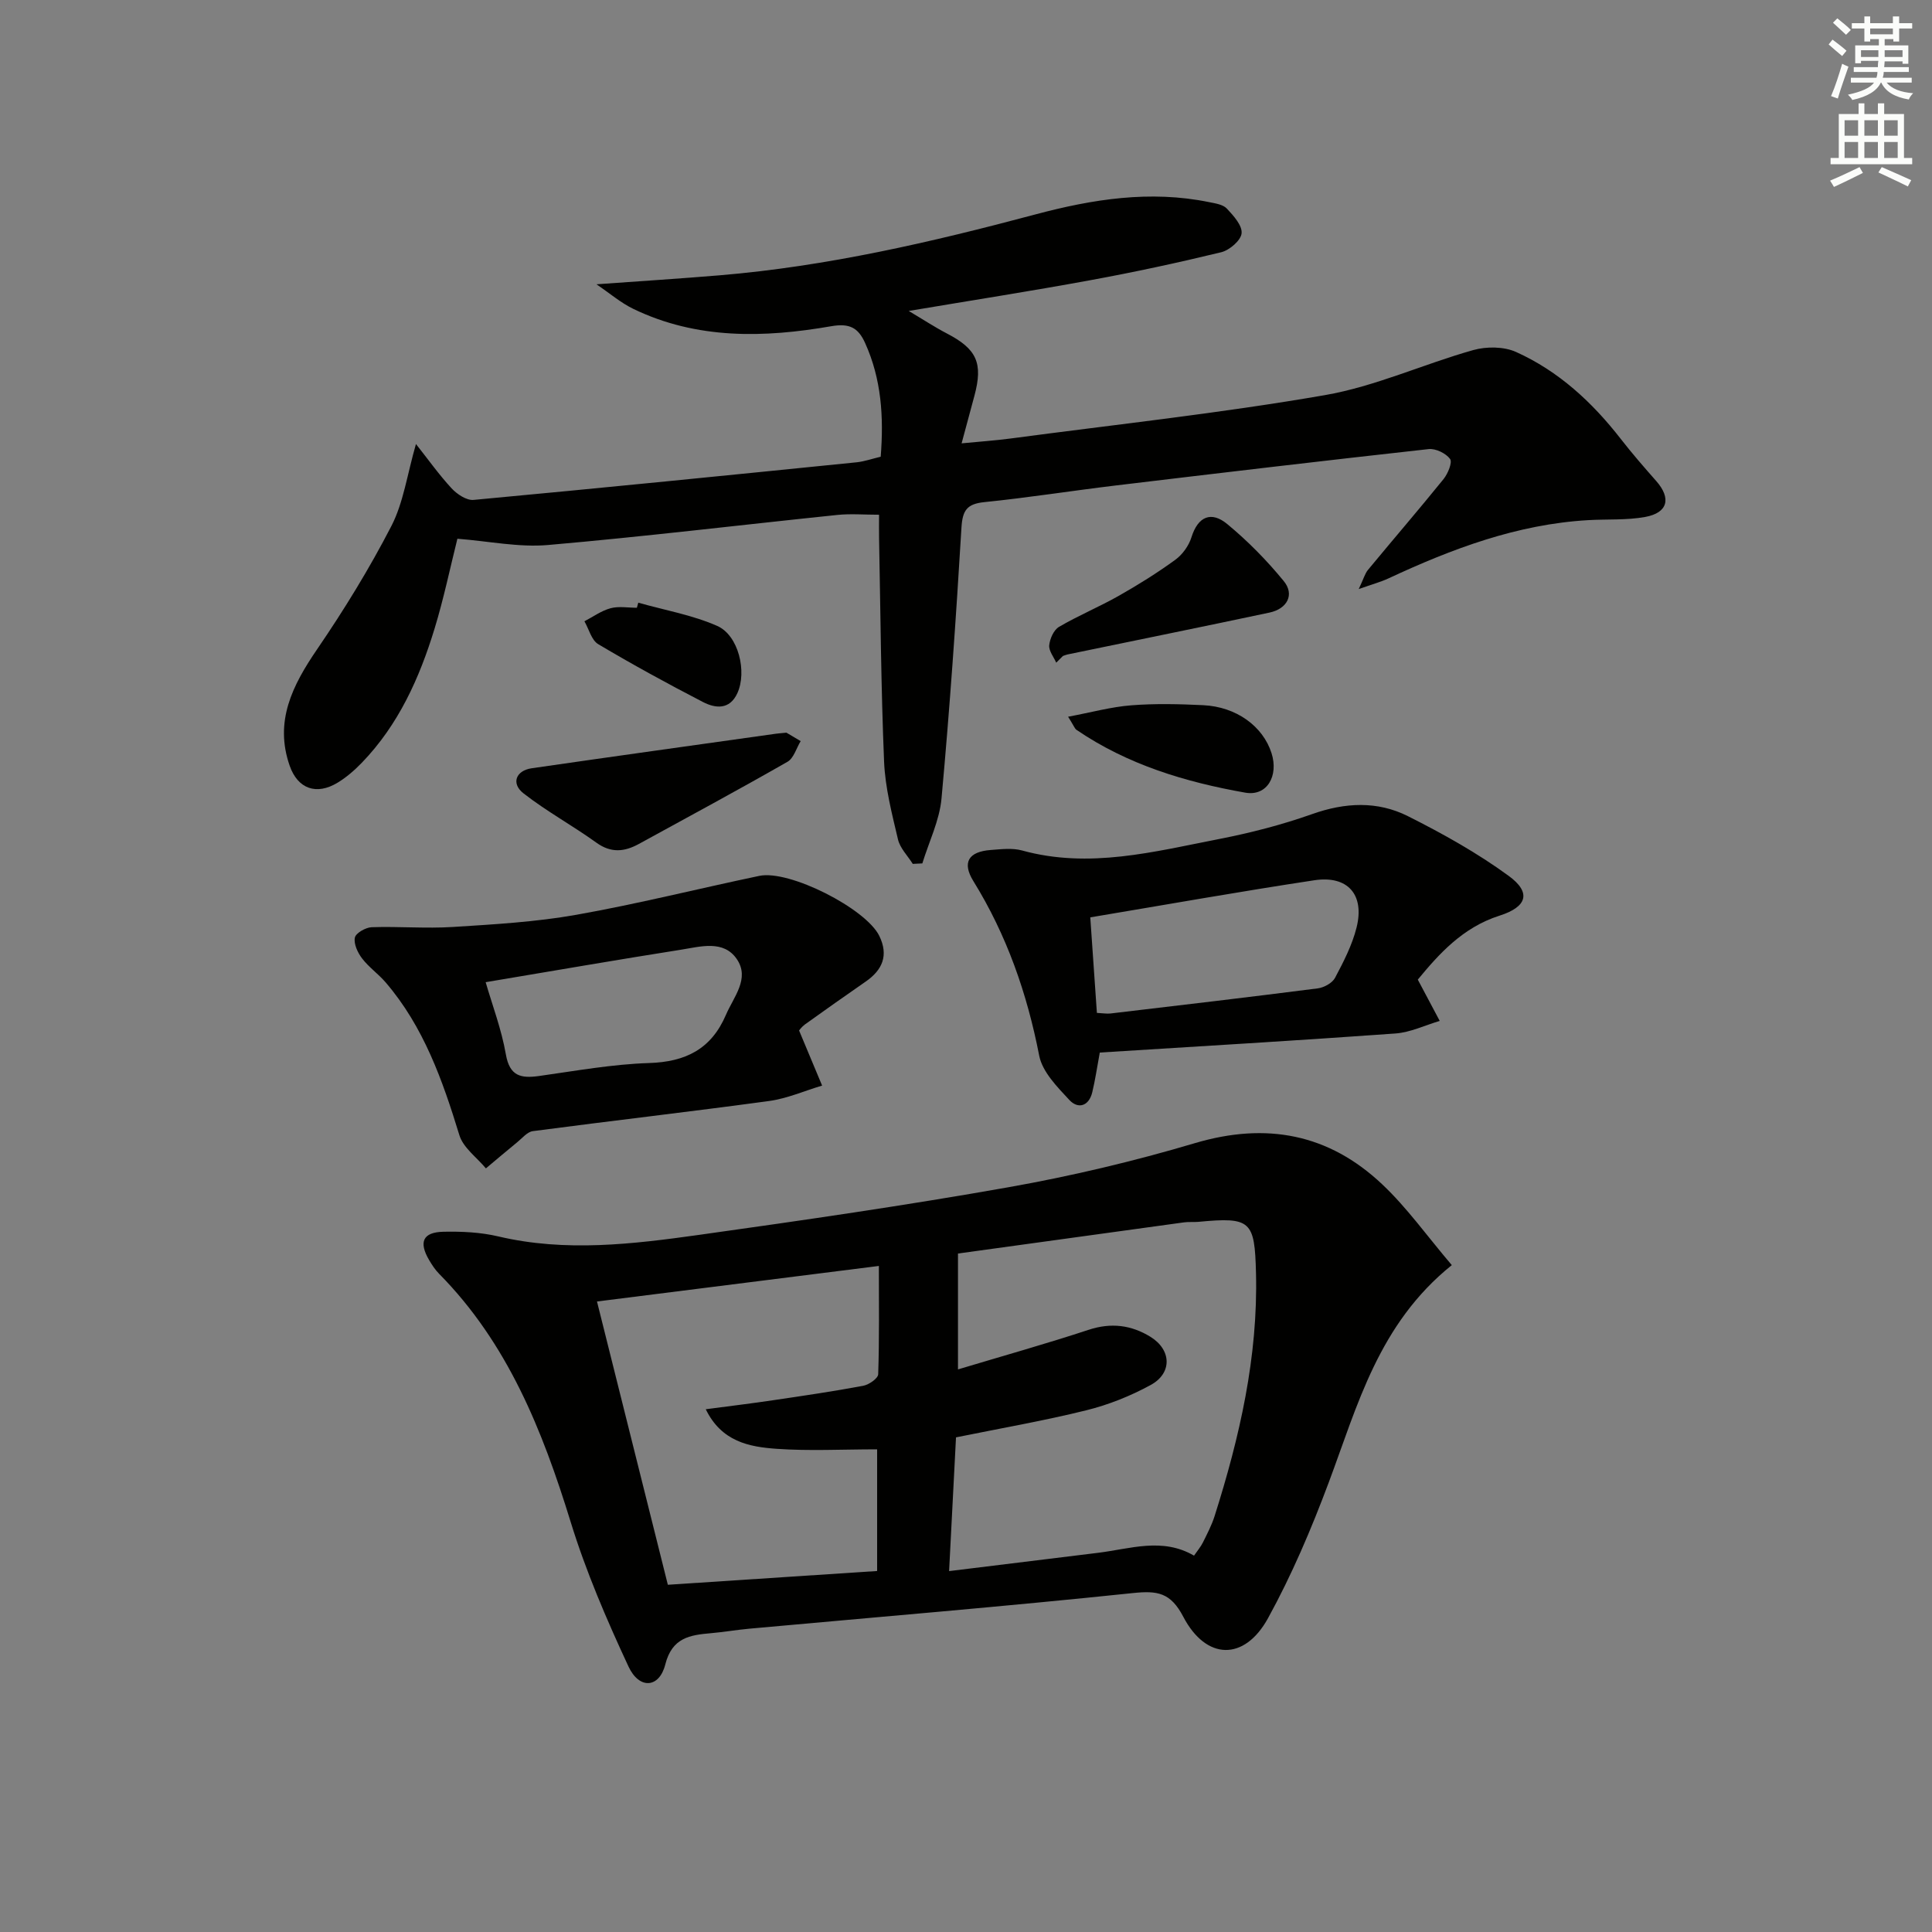
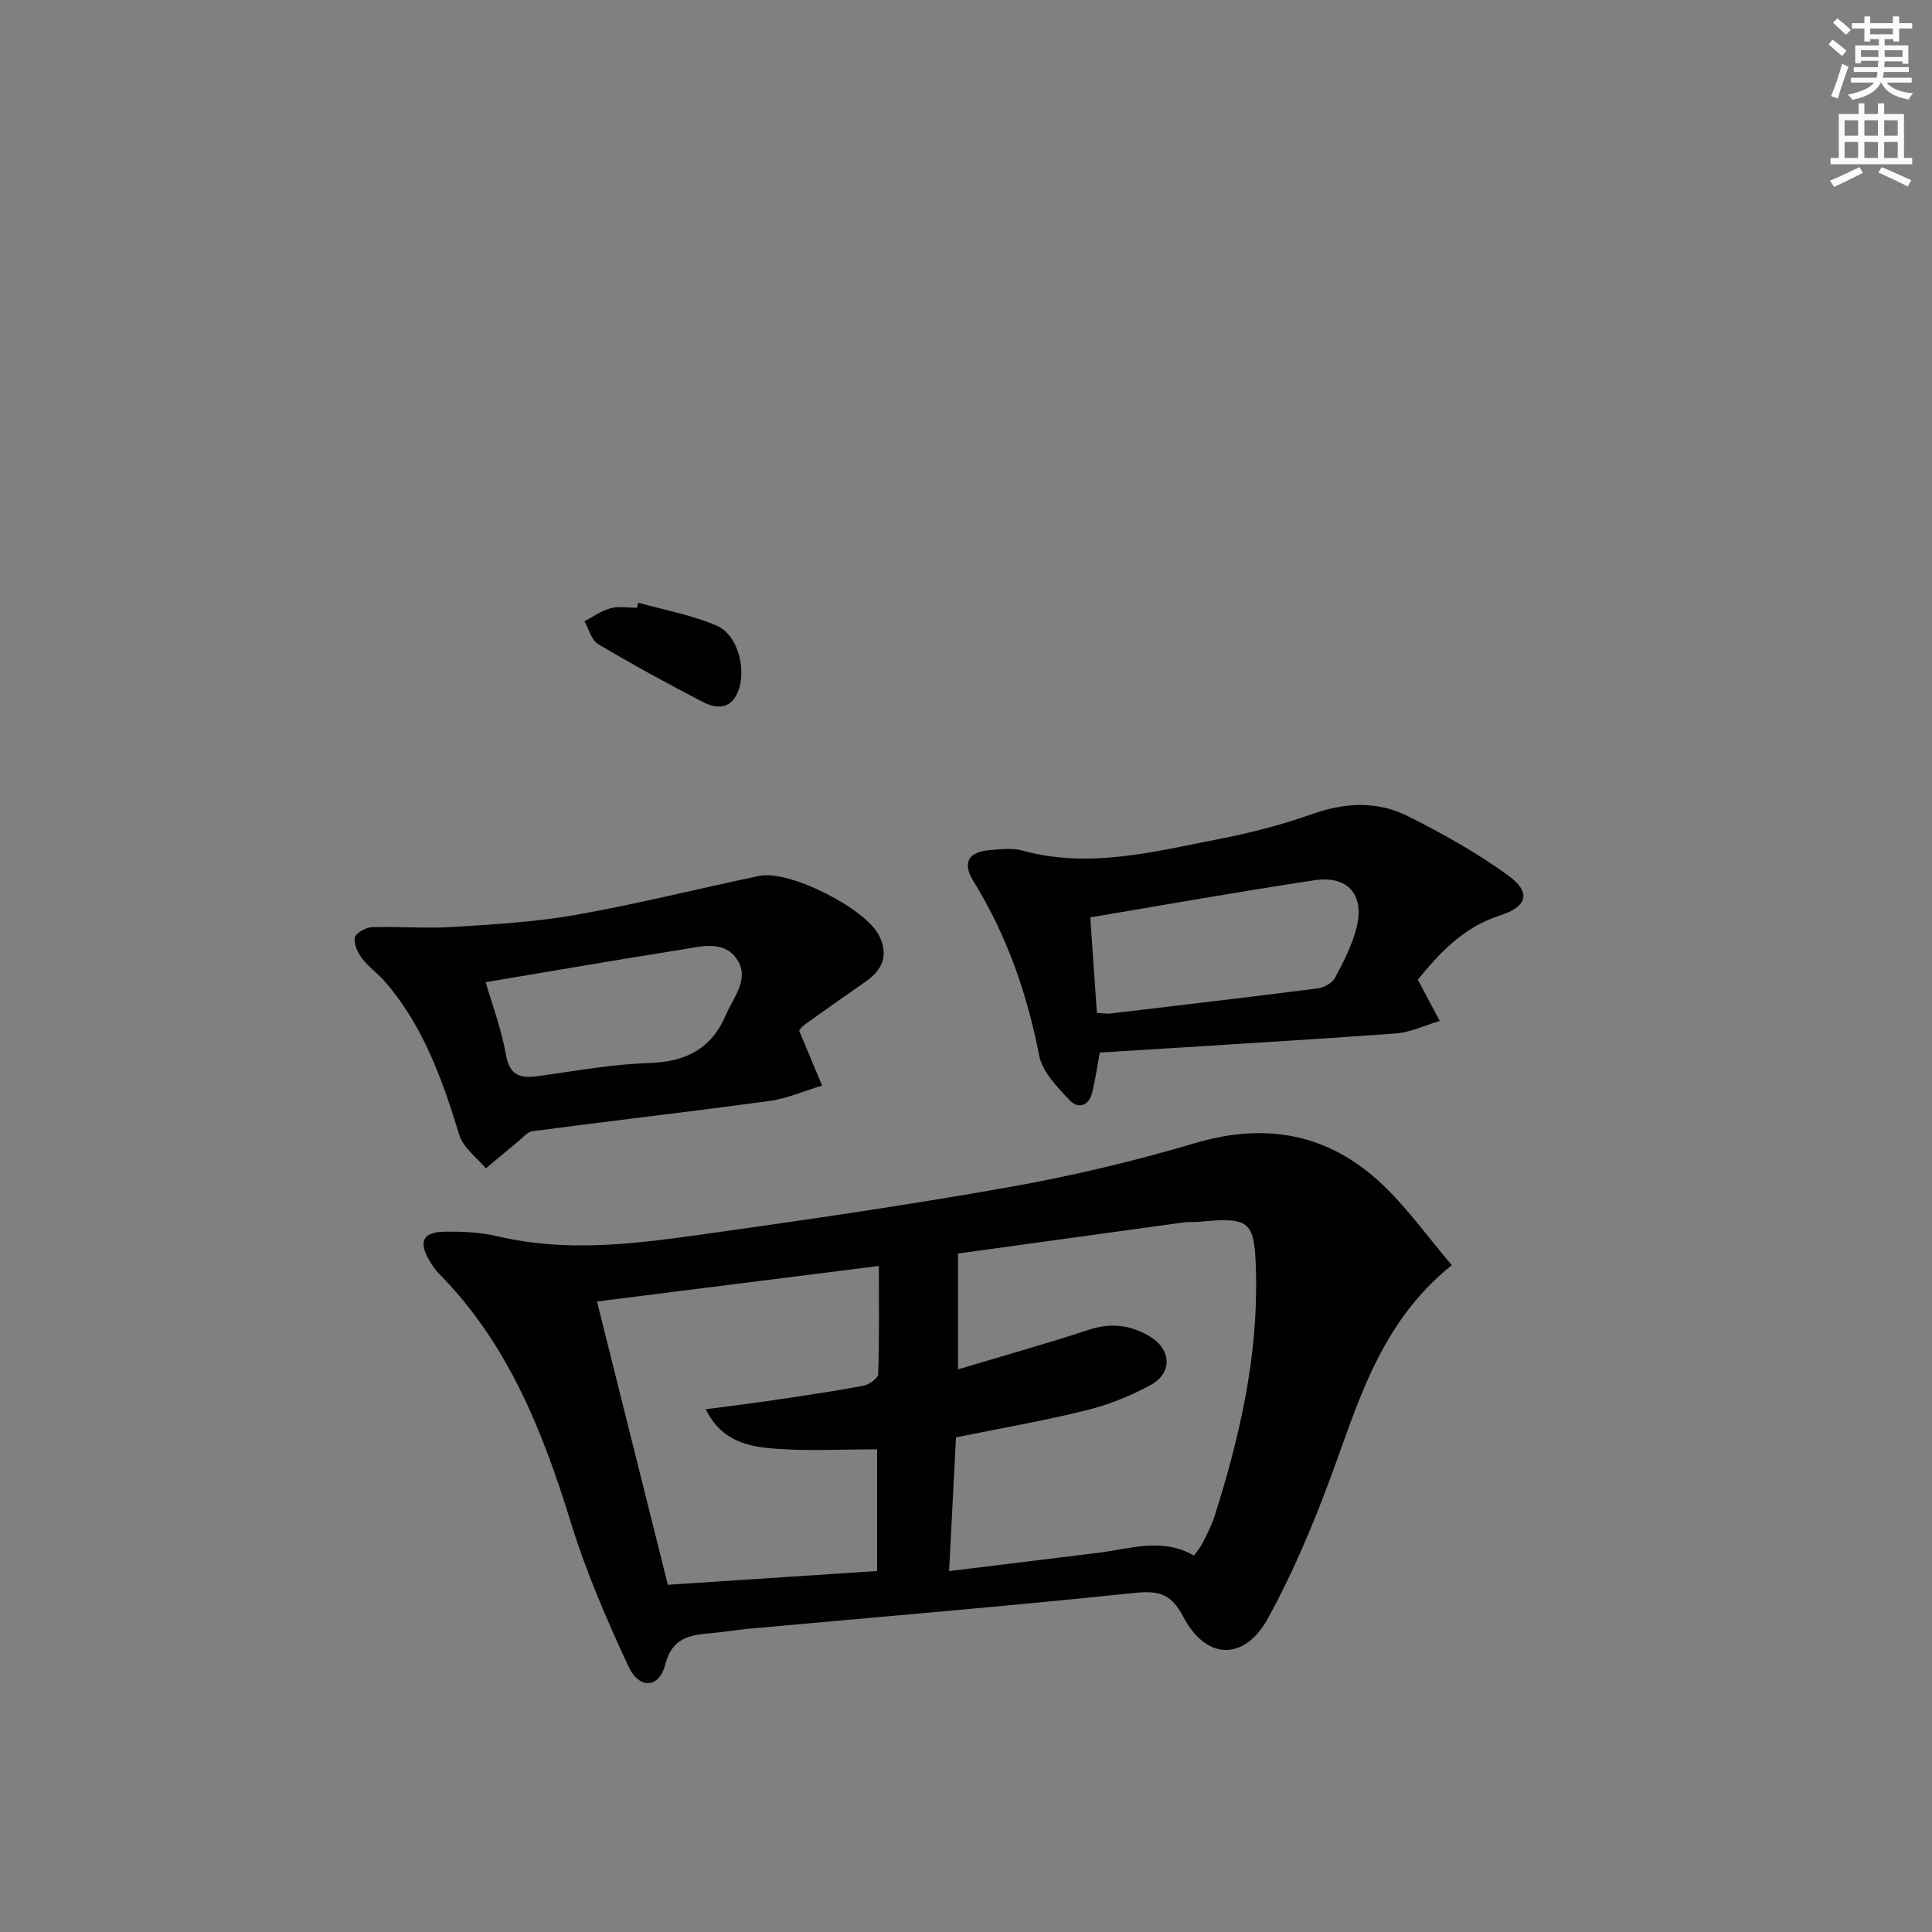
<svg xmlns="http://www.w3.org/2000/svg" enable-background="new 0 0 400 400" viewBox="0 0 400 400">
  <rect x="0" y="0" width="400" height="400" fill="#808080" stroke="none" />
  <g fill="#010100">
    <path d="m300.58 261.93c-15.17 12.2-19.49 28.99-25.48 45-3.59 9.6-7.64 19.13-12.57 28.1-4.9 8.91-12.81 8.73-17.54-.29-2.63-5.03-5.34-5.45-10.47-4.91-26.42 2.77-52.9 4.96-79.36 7.37-2.65.24-5.27.7-7.92.93-4.39.38-8.09.91-9.5 6.48-1.24 4.9-5.38 5.23-7.62.42-4.53-9.73-8.82-19.69-11.97-29.93-5.84-18.94-13.02-36.98-27.25-51.39-.81-.82-1.46-1.82-2.05-2.82-2.2-3.74-1.31-5.78 2.97-5.87 3.78-.08 7.69.1 11.36.97 13.93 3.28 27.8 1.6 41.61-.33 21.35-2.99 42.7-6.08 63.92-9.84 13.04-2.31 26.01-5.38 38.7-9.15 14.79-4.38 27.7-1.92 38.76 8.53 5.12 4.82 9.27 10.69 14.41 16.73zm-104.08 63.35c10.8-1.33 20.84-2.56 30.87-3.79 6.64-.82 13.29-3.23 19.84.59.76-1.11 1.42-1.87 1.84-2.73.88-1.78 1.82-3.57 2.42-5.46 5.19-16.37 9-32.96 8.57-50.32-.27-10.81-1.03-11.64-11.93-10.6-.99.09-2.01-.03-2.99.11-15.56 2.13-31.12 4.28-46.78 6.45v23.99c9.36-2.81 18.28-5.31 27.06-8.2 4.64-1.53 8.83-.99 12.8 1.46 4.35 2.69 4.53 7.51.05 9.96-4.17 2.28-8.74 4.11-13.36 5.25-8.8 2.18-17.76 3.73-26.96 5.6-.47 9.02-.93 17.92-1.43 27.69zm-14.9-.02c0-8.84 0-16.89 0-25.19-7.22 0-14.06.37-20.84-.11-5.63-.4-11.37-1.47-14.64-8.19 5.12-.68 9.55-1.21 13.96-1.87 6.23-.92 12.46-1.83 18.64-2.99 1.19-.22 3.07-1.53 3.1-2.38.25-7.4.14-14.8.14-22.43-19.81 2.5-38.83 4.9-58.36 7.36 4.97 19.88 9.78 39.1 14.67 58.65 14.69-.96 28.92-1.9 43.33-2.85z" />
-     <path d="m182.34 94.56c.65-8.23.16-16.08-3.24-23.57-1.42-3.13-3.2-4.11-7-3.45-13.91 2.42-27.82 2.77-41-3.6-2.56-1.24-4.78-3.16-7.61-5.08 9.17-.66 17.34-1.18 25.5-1.86 22.25-1.86 43.89-6.87 65.39-12.61 11.81-3.15 23.74-5.05 35.96-2.54 1.28.26 2.86.48 3.66 1.33 1.38 1.47 3.22 3.5 3.06 5.12-.14 1.47-2.5 3.5-4.21 3.92-9.01 2.19-18.08 4.14-27.2 5.81-12.18 2.24-24.43 4.15-37.51 6.35 3.07 1.82 5.4 3.36 7.86 4.64 6.23 3.23 7.57 6.13 5.74 12.93-.81 3.03-1.63 6.05-2.65 9.84 3.76-.37 6.95-.58 10.11-1 21.71-2.89 43.52-5.24 65.09-8.98 10.46-1.81 20.42-6.43 30.73-9.33 2.74-.77 6.34-.75 8.88.4 8.79 3.96 15.75 10.39 21.66 17.99 2.34 3.01 4.84 5.88 7.36 8.74 3.12 3.55 2.41 6.56-2.3 7.42-3.85.7-7.87.43-11.81.66-14.7.85-28.17 5.92-41.34 12.06-1.56.73-3.26 1.18-6.16 2.21 1.03-2.17 1.29-3.22 1.92-3.98 5.19-6.28 10.52-12.46 15.64-18.79.9-1.12 1.87-3.46 1.35-4.17-.86-1.17-2.98-2.2-4.44-2.04-21.63 2.39-43.24 4.95-64.84 7.54-9.06 1.09-18.08 2.52-27.15 3.44-3.59.37-4.51 1.69-4.73 5.27-1.12 18.71-2.42 37.42-4.13 56.09-.42 4.56-2.6 8.96-3.97 13.44-.66.03-1.32.06-1.98.1-1.05-1.68-2.63-3.24-3.06-5.06-1.25-5.31-2.65-10.7-2.88-16.1-.64-15.46-.74-30.94-1.04-46.41-.03-1.47 0-2.95 0-4.72-3.11 0-5.89-.24-8.62.04-19.98 2.07-39.94 4.49-59.95 6.23-6.01.52-12.19-.79-18.73-1.3-1.49 5.94-2.82 12.37-4.73 18.62-3.13 10.25-7.49 19.94-15.09 27.79-1.49 1.54-3.16 2.99-4.99 4.1-4.34 2.63-8.22 1.32-9.91-3.5-3.22-9.19.57-16.66 5.68-24.13 5.6-8.2 10.83-16.71 15.38-25.53 2.5-4.86 3.25-10.62 5.08-16.96 2.55 3.22 4.79 6.38 7.39 9.19 1.12 1.2 3.09 2.52 4.54 2.38 26.46-2.46 52.91-5.12 79.35-7.79 1.62-.18 3.19-.74 4.94-1.15z" />
    <path d="m293.54 202.82c1.77 3.34 3.15 5.94 4.54 8.55-3.05.9-6.06 2.37-9.15 2.6-20.36 1.47-40.75 2.66-61.23 3.95-.58 3.13-.95 5.71-1.56 8.23-.71 2.92-2.96 3.51-4.75 1.58-2.51-2.7-5.57-5.8-6.23-9.15-2.51-12.89-6.72-24.97-13.63-36.15-2.39-3.86-1.03-6.11 3.6-6.45 2.15-.16 4.45-.45 6.47.1 13.91 3.84 27.37.24 40.85-2.38 6.5-1.27 12.98-2.94 19.21-5.15 6.82-2.42 13.51-2.75 19.84.43 7.22 3.63 14.36 7.61 20.87 12.37 4.74 3.46 3.77 6.42-1.89 8.22-7.72 2.45-12.68 8.09-16.94 13.25zm-66.44 6.89c1.25.06 2.05.21 2.83.12 14.31-1.69 28.62-3.37 42.91-5.2 1.29-.17 2.99-1.1 3.56-2.17 1.77-3.33 3.55-6.79 4.46-10.42 1.71-6.81-1.82-10.84-8.75-9.79-15.34 2.32-30.61 5.04-46.38 7.68.45 6.46.9 13.01 1.37 19.78z" />
    <path d="m165.44 213.35c1.81 4.34 3.29 7.87 4.77 11.41-3.66 1.09-7.24 2.68-10.98 3.19-16.28 2.22-32.62 4.09-48.91 6.24-1.16.15-2.2 1.46-3.24 2.3-2.18 1.78-4.32 3.6-6.48 5.41-1.88-2.27-4.69-4.26-5.49-6.87-3.48-11.36-7.38-22.44-15.26-31.63-1.51-1.76-3.48-3.13-4.88-4.96-.91-1.19-1.76-3-1.5-4.31.19-.95 2.23-2.11 3.47-2.16 5.6-.19 11.24.3 16.82-.05 8.54-.54 17.14-1.03 25.55-2.52 12.71-2.25 25.25-5.41 37.9-8.06 6.22-1.3 22.1 6.78 24.85 12.45 1.94 4 .66 7.02-2.82 9.43-4.24 2.93-8.44 5.91-12.63 8.91-.65.49-1.14 1.19-1.17 1.22zm-64.89-10c1.37 4.74 3.28 9.75 4.18 14.93.79 4.56 3.13 5.02 6.91 4.49 7.56-1.06 15.14-2.44 22.74-2.68 7.57-.24 12.87-2.88 15.91-9.96 1.61-3.75 4.99-7.51 2.28-11.53-2.76-4.08-7.58-2.6-11.6-1.97-13.27 2.09-26.49 4.39-40.42 6.72z" />
-     <path d="m162.82 151.69c.43.26 1.69 1 2.95 1.75-.89 1.46-1.43 3.53-2.73 4.28-10.17 5.82-20.5 11.38-30.77 17.01-2.98 1.63-5.75 1.93-8.79-.26-4.93-3.55-10.31-6.48-15.09-10.21-2.62-2.04-1.59-4.72 1.69-5.2 16.85-2.44 33.71-4.78 50.56-7.15.33-.05.66-.07 2.18-.22z" />
-     <path d="m218.68 137.2c-.53-1.2-1.56-2.46-1.45-3.6.14-1.36.93-3.17 2.02-3.81 3.99-2.34 8.31-4.13 12.34-6.41 4.04-2.29 7.99-4.75 11.74-7.48 1.49-1.08 2.8-2.91 3.35-4.67 1.37-4.38 4.14-5.42 7.38-2.75 4.27 3.52 8.22 7.54 11.73 11.83 2.27 2.77.75 5.73-2.96 6.52-13.92 2.96-27.88 5.78-41.82 8.67-.32.07-.63.21-.94.31-.46.46-.93.93-1.39 1.39z" />
-     <path d="m221.14 148.39c4.86-.91 8.92-2.04 13.06-2.36 4.94-.39 9.94-.27 14.9-.03 6.88.33 12.38 4.36 14.16 9.94 1.48 4.65-.88 8.97-5.44 8.17-12.37-2.18-24.38-5.79-34.95-13.01-.37-.26-.53-.81-1.73-2.71z" />
    <path d="m132.15 124.78c5.47 1.55 11.19 2.54 16.34 4.81 4.43 1.95 6.2 9.51 4.17 13.93-1.6 3.49-4.55 3.16-7.15 1.81-7.32-3.79-14.57-7.75-21.65-11.96-1.4-.83-1.93-3.12-2.86-4.74 1.79-.93 3.5-2.19 5.41-2.7 1.7-.46 3.63-.1 5.45-.1.1-.35.2-.7.29-1.05z" />
  </g>
  <path d="m378.6 9.2.8-1c.9.7 1.9 1.4 2.9 2.3l-.9 1.1c-1.1-.9-2-1.7-2.8-2.4zm.5 10.7c.9-2.1 1.6-4.3 2.3-6.7.4.2.8.4 1.3.6-.7 2.1-1.5 4.2-2.2 6.6zm.4-15.2.9-.9c1 .8 2 1.6 2.8 2.4l-1 1c-1-.9-1.9-1.8-2.7-2.5zm12.5-1.3h1.2v1.4h2.7v1.1h-2.7v2.7h-1.2v-.5h-1.8v1.3h4.9v3.8h-1.2v-.5h-3.7c0 .4-.1.9-.1 1.2h5.1v1h-5.2c0 .5-.1.9-.2 1.2h6v1h-5.2c1.1 1.3 2.9 2 5.5 2.2-.4.4-.7.8-.9 1.3-2.9-.5-4.8-1.6-5.7-3.5h-.1c-.8 1.7-2.7 2.9-5.9 3.6-.2-.4-.6-.8-.9-1.1 2.8-.6 4.6-1.4 5.4-2.5h-4.8v-1h5.3c.1-.3.2-.7.2-1.2h-4.9v-1h5c0-.4 0-.8.1-1.3h-3.6v.5h-1.2v-3.7h4.9v-1.3h-1.8v.5h-1.2v-2.7h-2.6v-1.1h2.6v-1.4h1.2v1.4h4.7v-1.4zm-6.7 8.4h3.6c0-.4 0-.9 0-1.4h-3.6zm1.9-4.7h4.7v-1.2h-4.7zm6.7 3.3h-3.7v1.4h3.7z" fill="#fbfcfa" />
  <path d="m384.7 21.4h1.3v2.2h2.8v-2.2h1.3v2.2h4.1v9.1h1.7v1.3h-16.9v-1.3h1.7v-9.1h4.1v-2.2zm.3 13.2.7 1.2c-1.8.9-3.8 1.9-6 2.9-.2-.4-.5-.8-.8-1.3 2.4-1 4.4-2 6.1-2.8zm-3.1-6.5h2.8v-3.2h-2.8zm0 4.6h2.8v-3.3h-2.8zm4.1-4.6h2.8v-3.2h-2.8zm0 4.6h2.8v-3.3h-2.8v3.2zm3.6 1.9c2.1.9 4.1 1.8 6.1 2.7l-.7 1.3c-2.2-1.1-4.2-2-6.1-2.9zm3.3-9.7h-2.8v3.2h2.8zm-2.8 7.8h2.8v-3.3h-2.8z" fill="#fbfcfa" />
</svg>